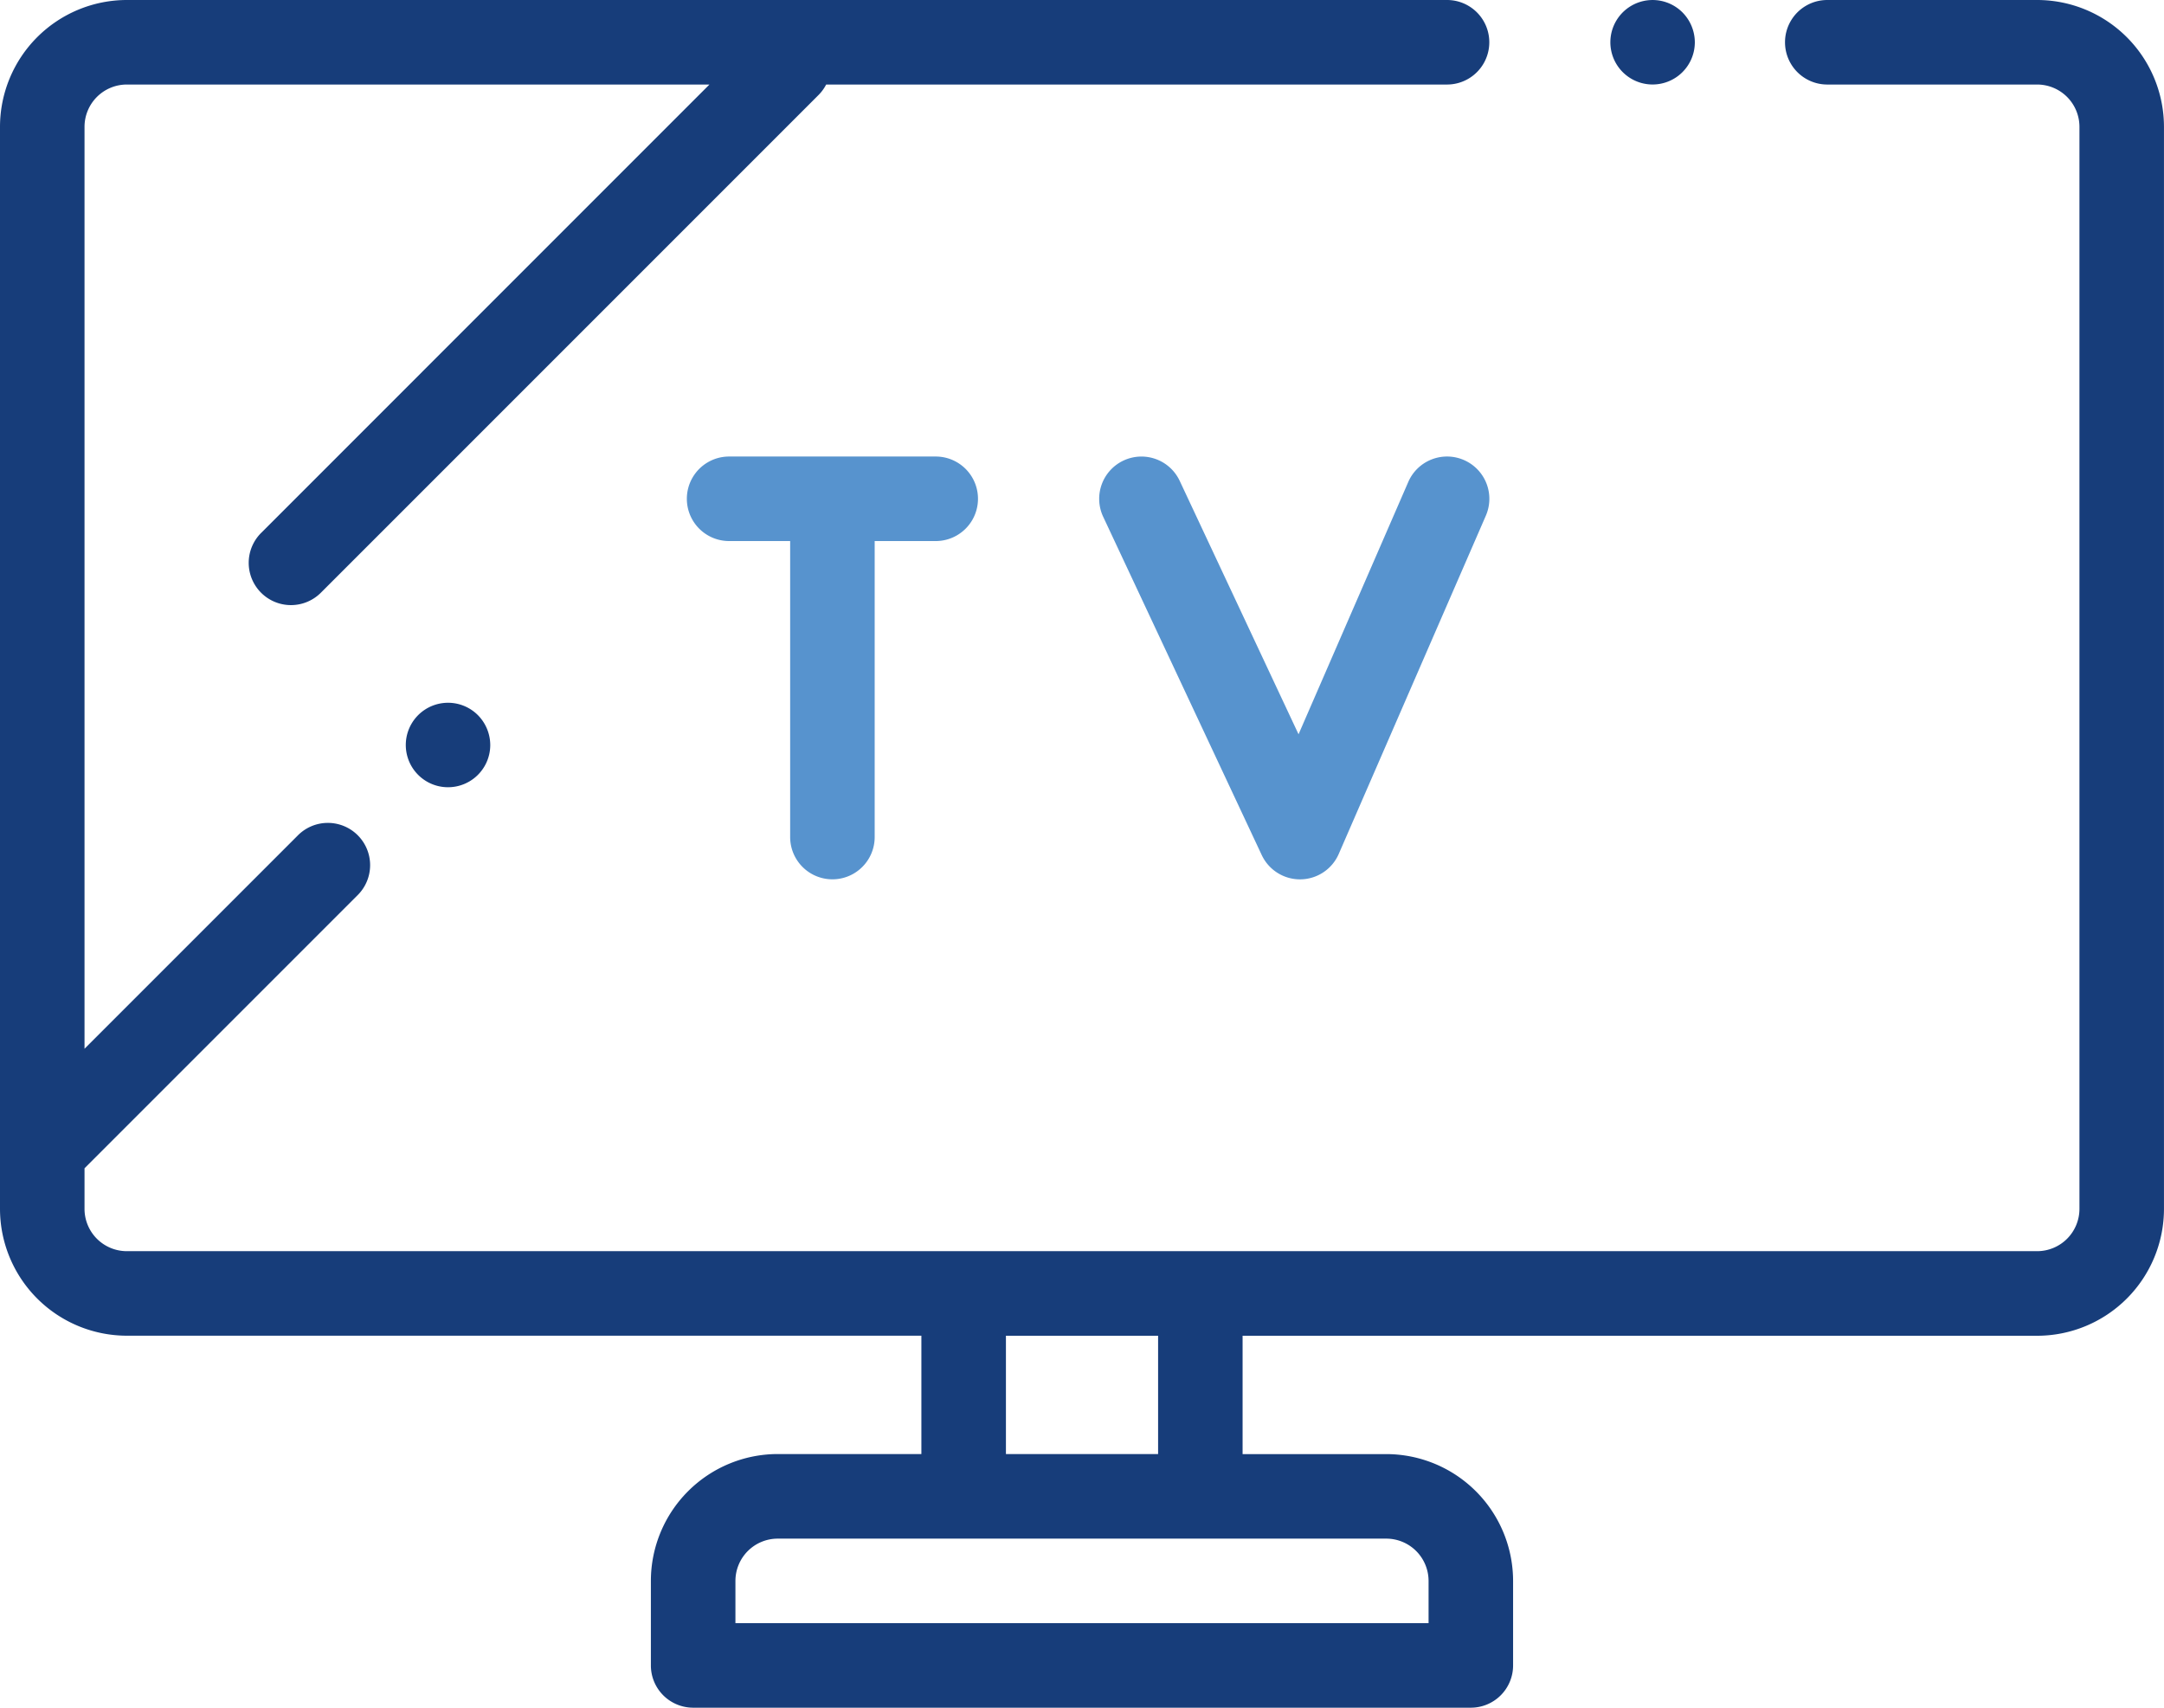
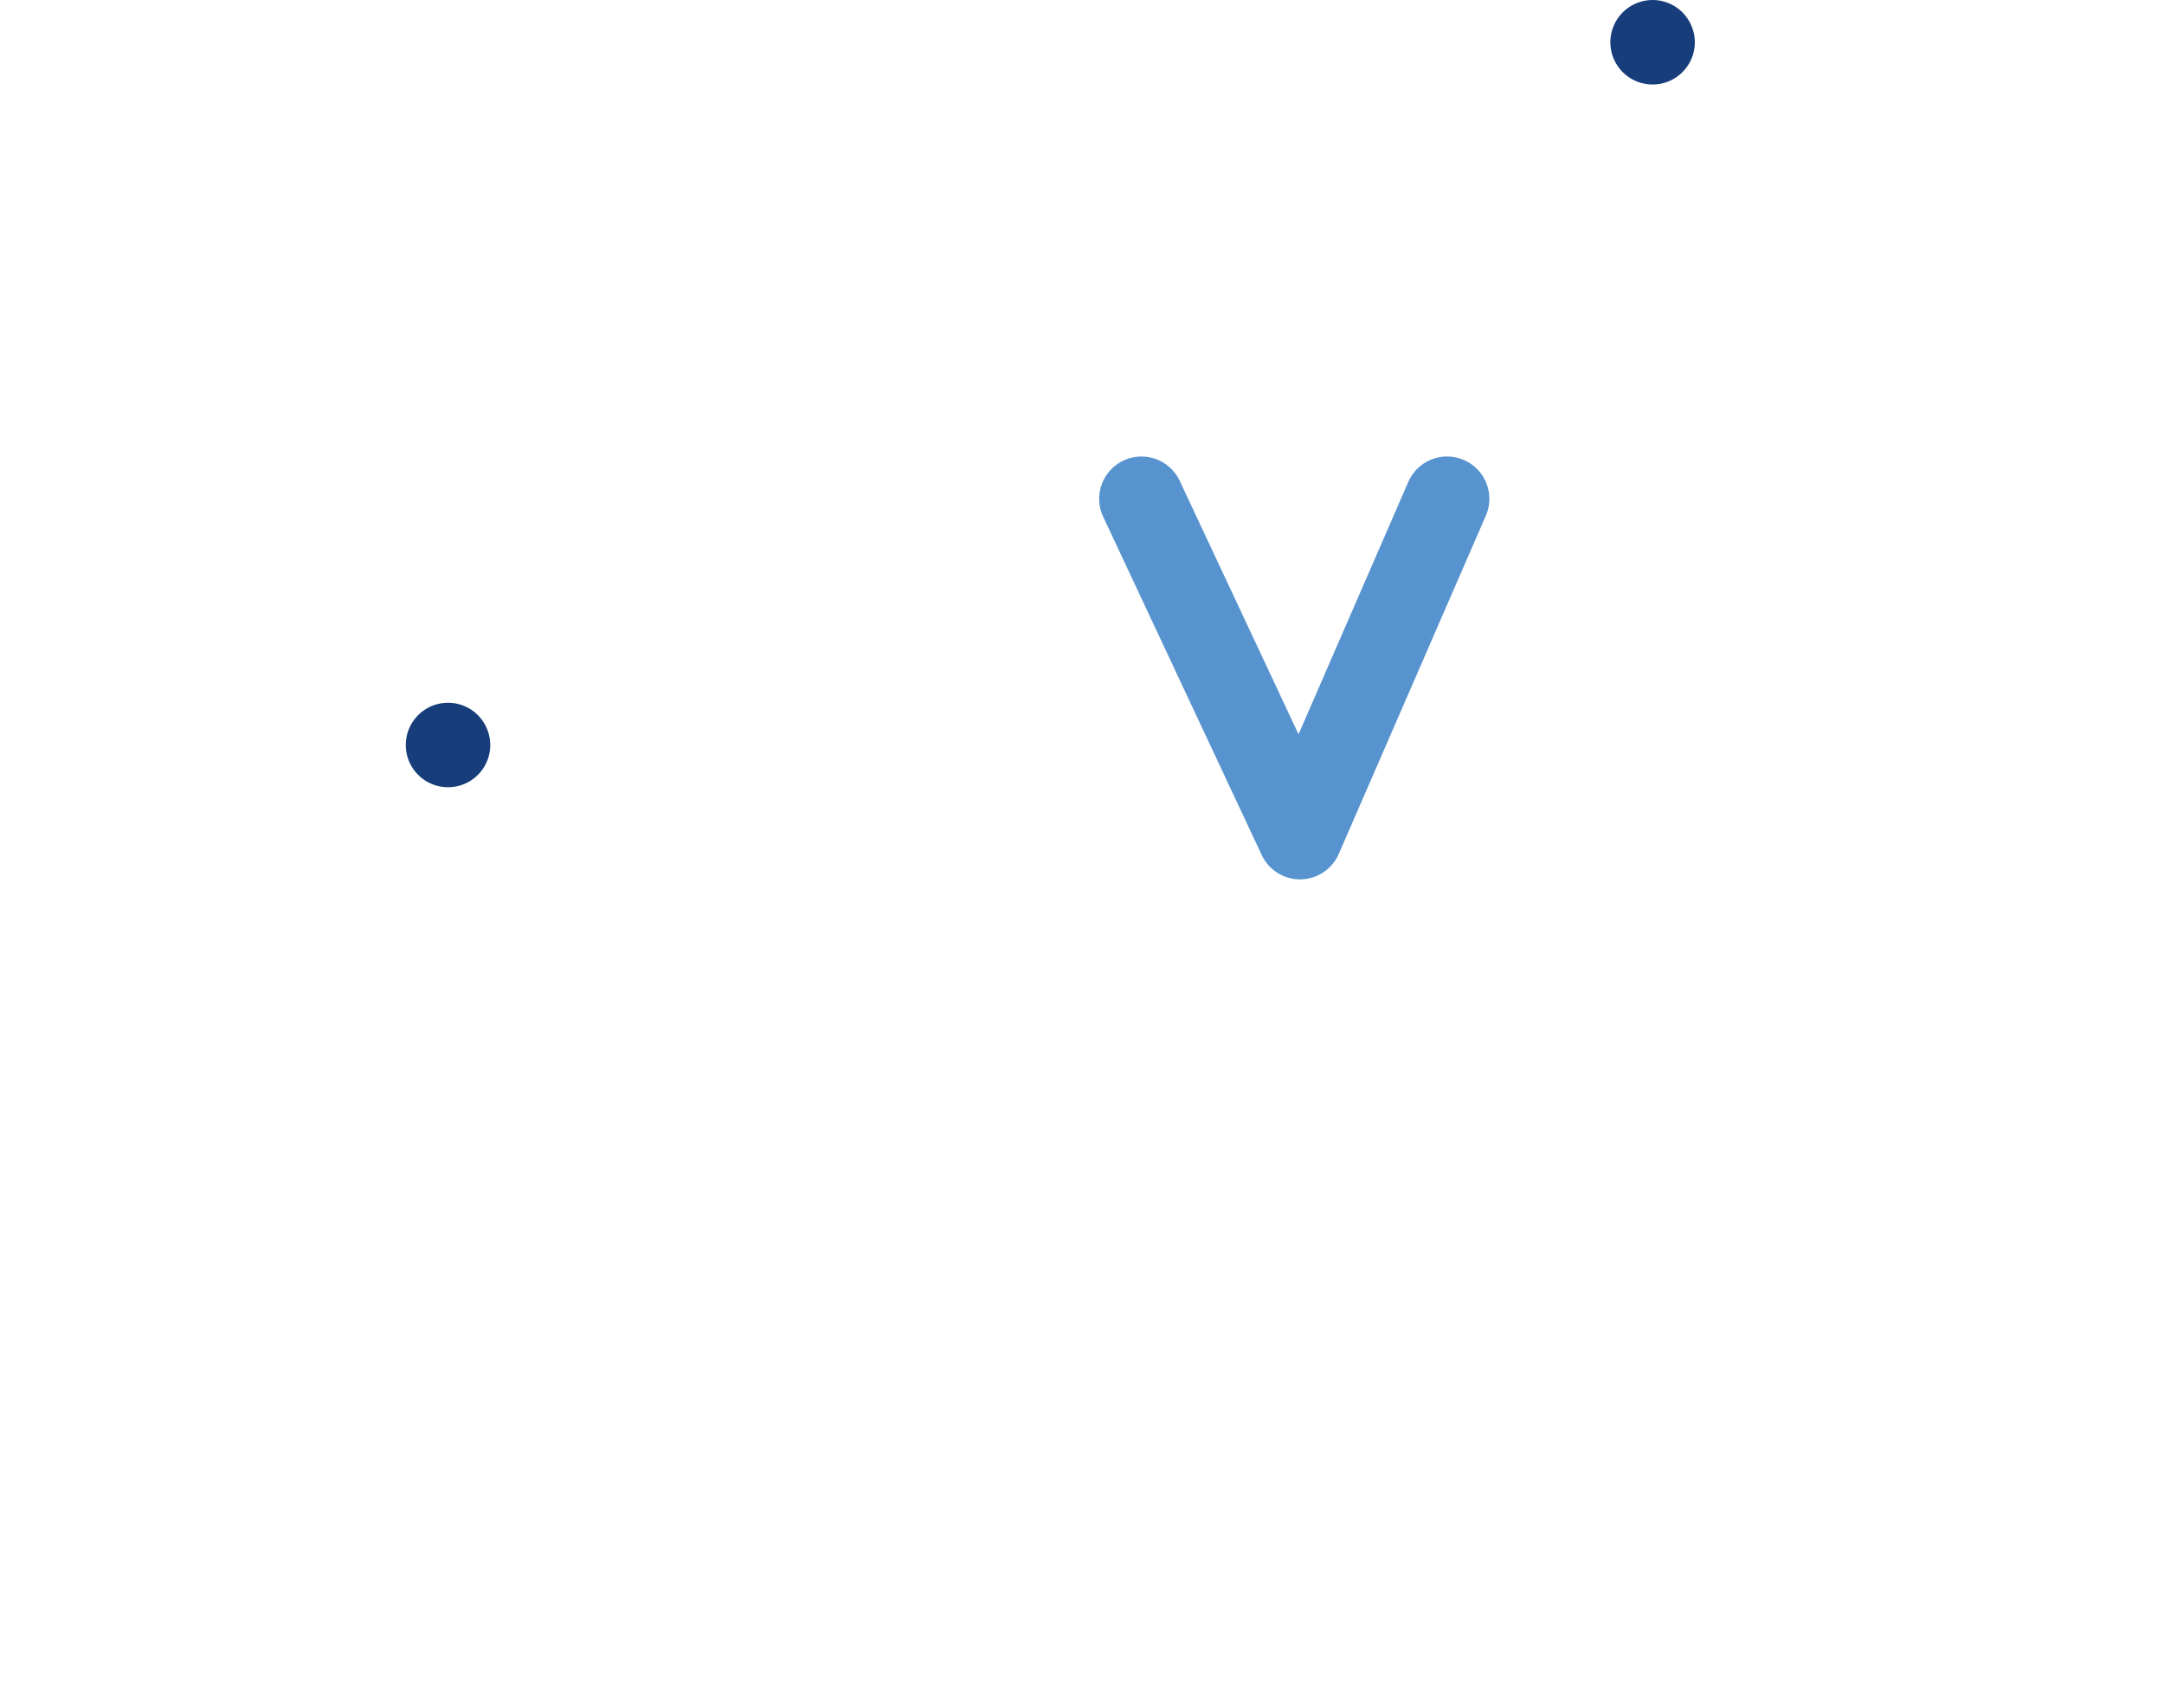
<svg xmlns="http://www.w3.org/2000/svg" width="76.04" height="60" viewBox="0 0 76.04 60">
  <g id="television" transform="translate(0 -54)">
    <g id="Group_395" data-name="Group 395" transform="translate(0 54)">
      <g id="Group_394" data-name="Group 394" transform="translate(0 0)">
-         <path id="Path_848" data-name="Path 848" d="M71.584,54H64.208a1.485,1.485,0,0,0,0,2.97h7.376a1.487,1.487,0,0,1,1.485,1.485v38.02a1.487,1.487,0,0,1-1.485,1.485H4.455A1.487,1.487,0,0,1,2.97,96.475V95.048l9.59-9.59a1.485,1.485,0,1,0-2.1-2.1L2.97,90.848V58.455A1.487,1.487,0,0,1,4.455,56.97H24.929L9.185,72.715a1.485,1.485,0,1,0,2.1,2.1L28.76,57.34a1.484,1.484,0,0,0,.27-.37H50.847a1.485,1.485,0,1,0,0-2.97H4.455A4.461,4.461,0,0,0,0,58.455v38.02a4.461,4.461,0,0,0,4.455,4.455H32.376v4.158h-5.05a4.461,4.461,0,0,0-4.455,4.455v2.97A1.485,1.485,0,0,0,24.356,114H51.683a1.485,1.485,0,0,0,1.485-1.485v-2.97a4.461,4.461,0,0,0-4.455-4.455h-5.05v-4.158H71.584a4.46,4.46,0,0,0,4.455-4.455V58.455A4.46,4.46,0,0,0,71.584,54ZM35.347,100.931h5.347v4.158H35.347Zm13.366,7.129a1.487,1.487,0,0,1,1.485,1.485v1.485H25.842v-1.485a1.487,1.487,0,0,1,1.485-1.485Z" transform="translate(0 -54)" fill="#173d7a" />
-       </g>
+         </g>
    </g>
    <g id="Group_397" data-name="Group 397" transform="translate(56.584 54)">
      <g id="Group_396" data-name="Group 396" transform="translate(0 0)">
        <path id="Path_849" data-name="Path 849" d="M383.535,54.435a1.484,1.484,0,1,0,.435,1.05A1.5,1.5,0,0,0,383.535,54.435Z" transform="translate(-381 -54)" fill="#173d7a" />
      </g>
    </g>
    <g id="Group_399" data-name="Group 399" transform="translate(38.625 70.039)">
      <g id="Group_398" data-name="Group 398" transform="translate(0 0)">
        <path id="Path_850" data-name="Path 850" d="M272.889,162.12a1.485,1.485,0,0,0-1.954.77l-3.856,8.866-4.174-8.9a1.485,1.485,0,1,0-2.689,1.261l5.569,11.881a1.485,1.485,0,0,0,1.345.855h.021a1.485,1.485,0,0,0,1.341-.893l5.167-11.881A1.485,1.485,0,0,0,272.889,162.12Z" transform="translate(-260.075 -161.996)" fill="#5793ce" />
      </g>
    </g>
    <g id="Group_401" data-name="Group 401" transform="translate(24.135 70.04)">
      <g id="Group_400" data-name="Group 400" transform="translate(0 0)">
-         <path id="Path_851" data-name="Path 851" d="M171.253,162h-7.261a1.485,1.485,0,0,0,0,2.97h2.145v10.4a1.485,1.485,0,0,0,2.97,0v-10.4h2.145a1.485,1.485,0,1,0,0-2.97Z" transform="translate(-162.507 -162)" fill="#5793ce" />
-       </g>
+         </g>
    </g>
    <g id="Group_403" data-name="Group 403" transform="translate(14.257 78.691)">
      <g id="Group_402" data-name="Group 402">
        <path id="Path_852" data-name="Path 852" d="M98.535,220.685a1.484,1.484,0,1,0,.435,1.05A1.5,1.5,0,0,0,98.535,220.685Z" transform="translate(-96 -220.25)" fill="#173d7a" />
      </g>
    </g>
  </g>
</svg>